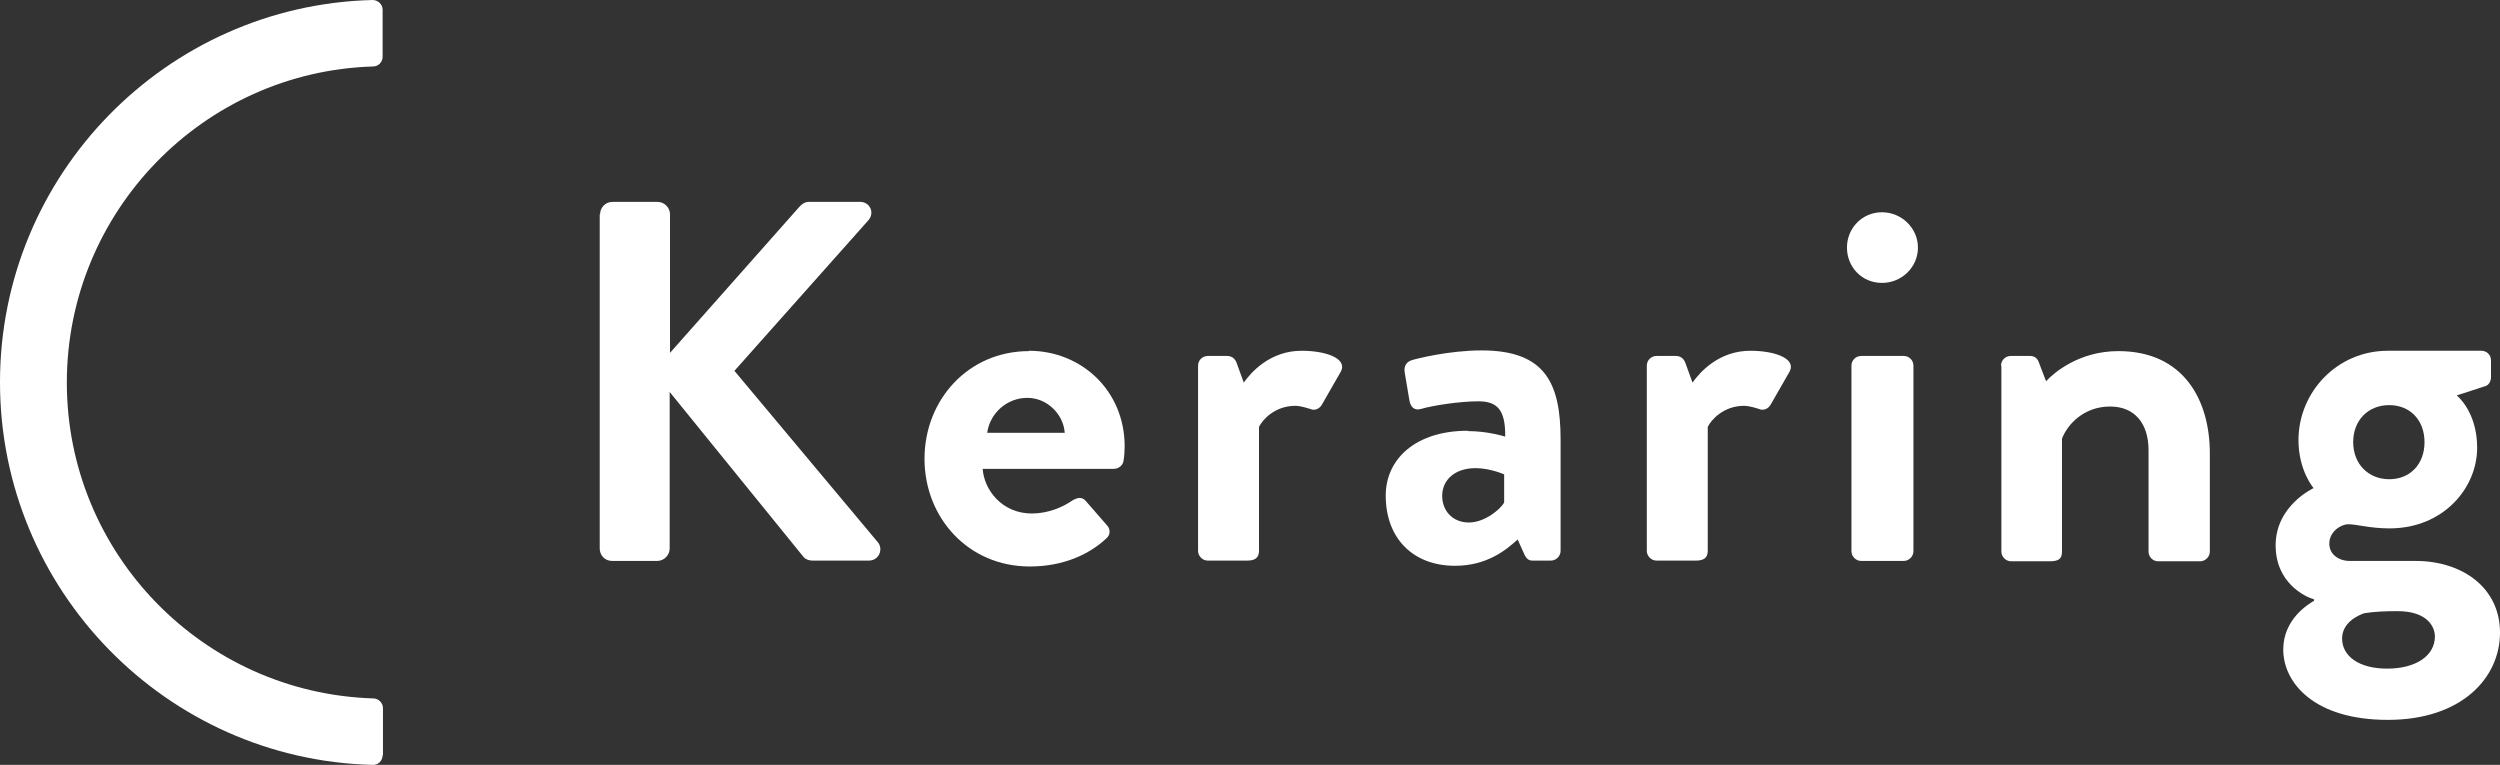
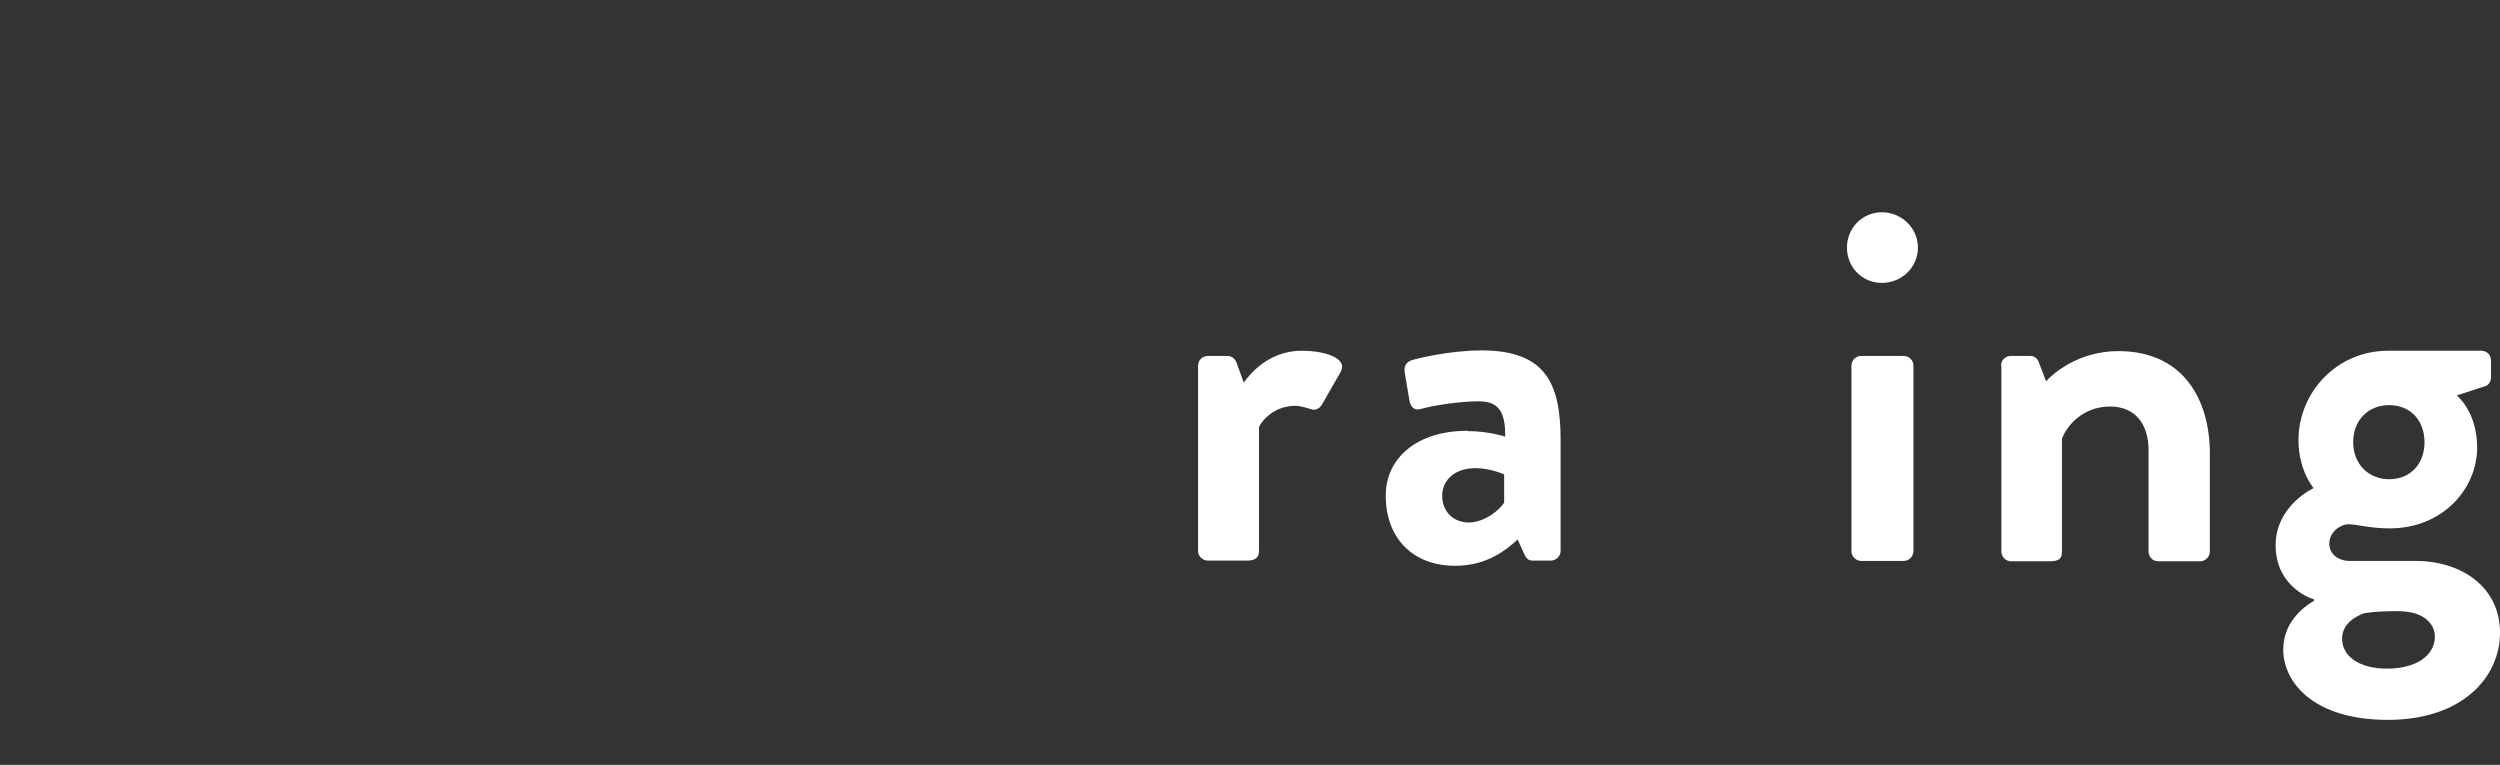
<svg xmlns="http://www.w3.org/2000/svg" id="Layer_1" viewBox="0 0 72.2 22.09">
  <rect x="0" y="0" width="72.2" height="22.09" fill="#333333" stroke="none" />
  <defs>
    <style>.cls-1{fill:#fff;stroke-width:0px;}</style>
  </defs>
-   <path class="cls-1" d="M11.05,21.81c0,.16-.13.29-.29.28-5.96-.15-10.76-5.05-10.76-11.05S4.8.15,10.76,0c.16,0,.29.13.29.28v1.36c0,.15-.12.28-.28.28C5.87,2.07,1.93,6.11,1.93,11.05s3.94,8.97,8.85,9.12c.15,0,.28.13.28.28v1.36Z" />
-   <path class="cls-1" d="M17.33,6.19c0-.19.15-.36.36-.36h1.3c.19,0,.36.16.36.36v4l3.73-4.21c.06-.07.15-.15.28-.15h1.48c.28,0,.43.31.24.53l-3.87,4.35,4.15,4.96c.15.19.03.52-.27.52h-1.61c-.15,0-.24-.06-.27-.1l-3.87-4.77v4.52c0,.19-.16.36-.36.36h-1.3c-.21,0-.36-.16-.36-.36V6.19Z" />
-   <path class="cls-1" d="M29.71,10.13c1.53,0,2.77,1.16,2.77,2.76,0,.1-.01.3-.03.4-.01.15-.15.25-.28.25h-3.79c.04.61.56,1.29,1.42,1.29.46,0,.89-.18,1.16-.37.15-.09.28-.12.39,0l.61.7c.1.1.13.27-.01.39-.49.46-1.24.81-2.21.81-1.78,0-3.04-1.41-3.04-3.11s1.26-3.11,3.02-3.11ZM30.75,12.5c-.04-.55-.52-1.01-1.08-1.01-.59,0-1.08.44-1.16,1.01h2.24Z" />
  <path class="cls-1" d="M34.6,10.56c0-.16.13-.28.28-.28h.56c.13,0,.22.07.27.19l.21.58c.21-.3.76-.92,1.67-.92.7,0,1.32.22,1.14.59l-.55.96c-.07.13-.22.19-.34.13-.04-.01-.27-.09-.43-.09-.59,0-.95.4-1.05.61v3.58c0,.21-.13.28-.34.28h-1.14c-.15,0-.28-.13-.28-.28v-5.36Z" />
  <path class="cls-1" d="M42.39,12.45c.59,0,1.08.16,1.08.16.01-.76-.22-1.02-.77-1.02s-1.32.12-1.66.22c-.21.06-.31-.07-.34-.27l-.13-.77c-.04-.22.07-.33.21-.37.12-.04,1.07-.28,2.01-.28,1.85,0,2.28.96,2.28,2.58v3.21c0,.15-.13.28-.28.28h-.53c-.1,0-.18-.04-.25-.21l-.18-.4c-.34.31-.89.76-1.81.76-1.19,0-2-.77-2-2.03,0-1.05.86-1.87,2.37-1.87ZM42.42,15.09c.47,0,.93-.4,1.02-.58v-.81s-.4-.18-.83-.18c-.58,0-.96.33-.96.8,0,.44.31.77.77.77Z" />
-   <path class="cls-1" d="M47.56,10.56c0-.16.13-.28.28-.28h.56c.13,0,.22.07.27.19l.21.58c.21-.3.76-.92,1.67-.92.7,0,1.32.22,1.14.59l-.55.96c-.07.13-.22.19-.34.13-.04-.01-.27-.09-.43-.09-.59,0-.95.4-1.05.61v3.58c0,.21-.13.28-.34.28h-1.14c-.15,0-.28-.13-.28-.28v-5.36Z" />
  <path class="cls-1" d="M53.34,7.15c0-.56.44-1.02,1.01-1.02s1.04.46,1.04,1.02-.46,1.02-1.04,1.02-1.01-.46-1.01-1.02ZM53.47,10.56c0-.16.13-.28.28-.28h1.23c.15,0,.28.12.28.28v5.36c0,.15-.13.28-.28.28h-1.23c-.15,0-.28-.13-.28-.28v-5.36Z" />
  <path class="cls-1" d="M57.79,10.56c0-.16.13-.28.28-.28h.56c.13,0,.21.07.25.18l.21.55c.22-.24.95-.87,2.09-.87,1.88,0,2.64,1.41,2.64,2.95v2.84c0,.15-.13.28-.28.28h-1.21c-.16,0-.28-.13-.28-.28v-2.93c0-.77-.4-1.26-1.11-1.26-.77,0-1.24.53-1.39.93v3.26c0,.21-.09.28-.37.28h-1.1c-.15,0-.28-.13-.28-.28v-5.36Z" />
-   <path class="cls-1" d="M66.82,14.1s-.44-.5-.44-1.39c0-1.38,1.11-2.58,2.58-2.58h2.7c.16,0,.28.12.28.28v.49c0,.1-.06.22-.16.25l-.83.27s.59.46.59,1.51c0,1.17-.98,2.33-2.53,2.33-.56,0-.95-.12-1.19-.12-.21,0-.55.21-.55.56,0,.31.27.5.59.5h1.9c1.35,0,2.44.77,2.44,2.07s-1.1,2.52-3.24,2.52-3.02-1.08-3.02-2.03c0-.89.74-1.32.89-1.41v-.04c-.25-.07-1.11-.47-1.11-1.56,0-1.16,1.11-1.66,1.11-1.66ZM68.94,19.31c.83,0,1.38-.37,1.38-.93,0-.27-.21-.73-1.08-.73-.33,0-.65.01-.96.06-.18.06-.64.27-.64.73,0,.52.5.87,1.3.87ZM69,13.84c.61,0,1.02-.44,1.02-1.07s-.41-1.07-1.02-1.07-1.04.44-1.04,1.07.44,1.07,1.04,1.07Z" />
+   <path class="cls-1" d="M66.82,14.1s-.44-.5-.44-1.39c0-1.38,1.11-2.58,2.58-2.58h2.7c.16,0,.28.12.28.28v.49c0,.1-.06.22-.16.25l-.83.27s.59.46.59,1.51c0,1.17-.98,2.33-2.53,2.33-.56,0-.95-.12-1.19-.12-.21,0-.55.21-.55.56,0,.31.27.5.59.5h1.9c1.35,0,2.44.77,2.44,2.07s-1.1,2.52-3.24,2.52-3.02-1.08-3.02-2.03c0-.89.74-1.32.89-1.41v-.04c-.25-.07-1.11-.47-1.11-1.56,0-1.16,1.11-1.66,1.11-1.66ZM68.94,19.31c.83,0,1.38-.37,1.38-.93,0-.27-.21-.73-1.08-.73-.33,0-.65.01-.96.06-.18.06-.64.27-.64.73,0,.52.5.87,1.3.87ZM69,13.84c.61,0,1.02-.44,1.02-1.07s-.41-1.07-1.02-1.07-1.04.44-1.04,1.07.44,1.07,1.04,1.07" />
</svg>